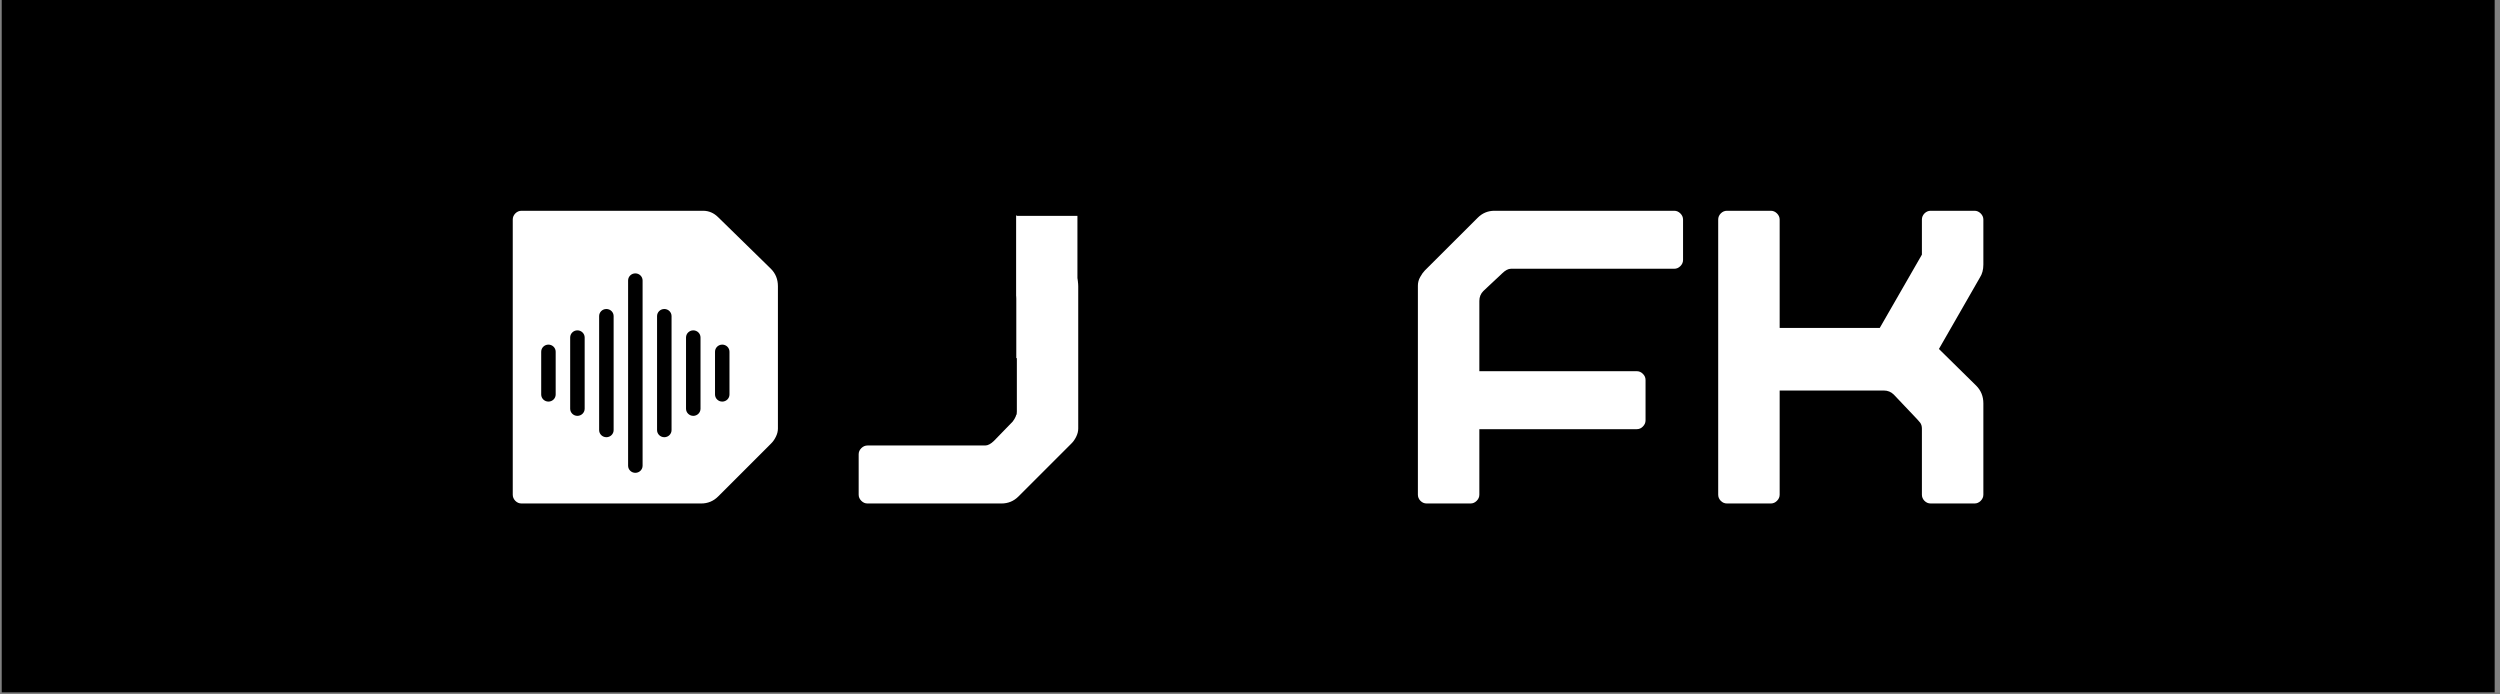
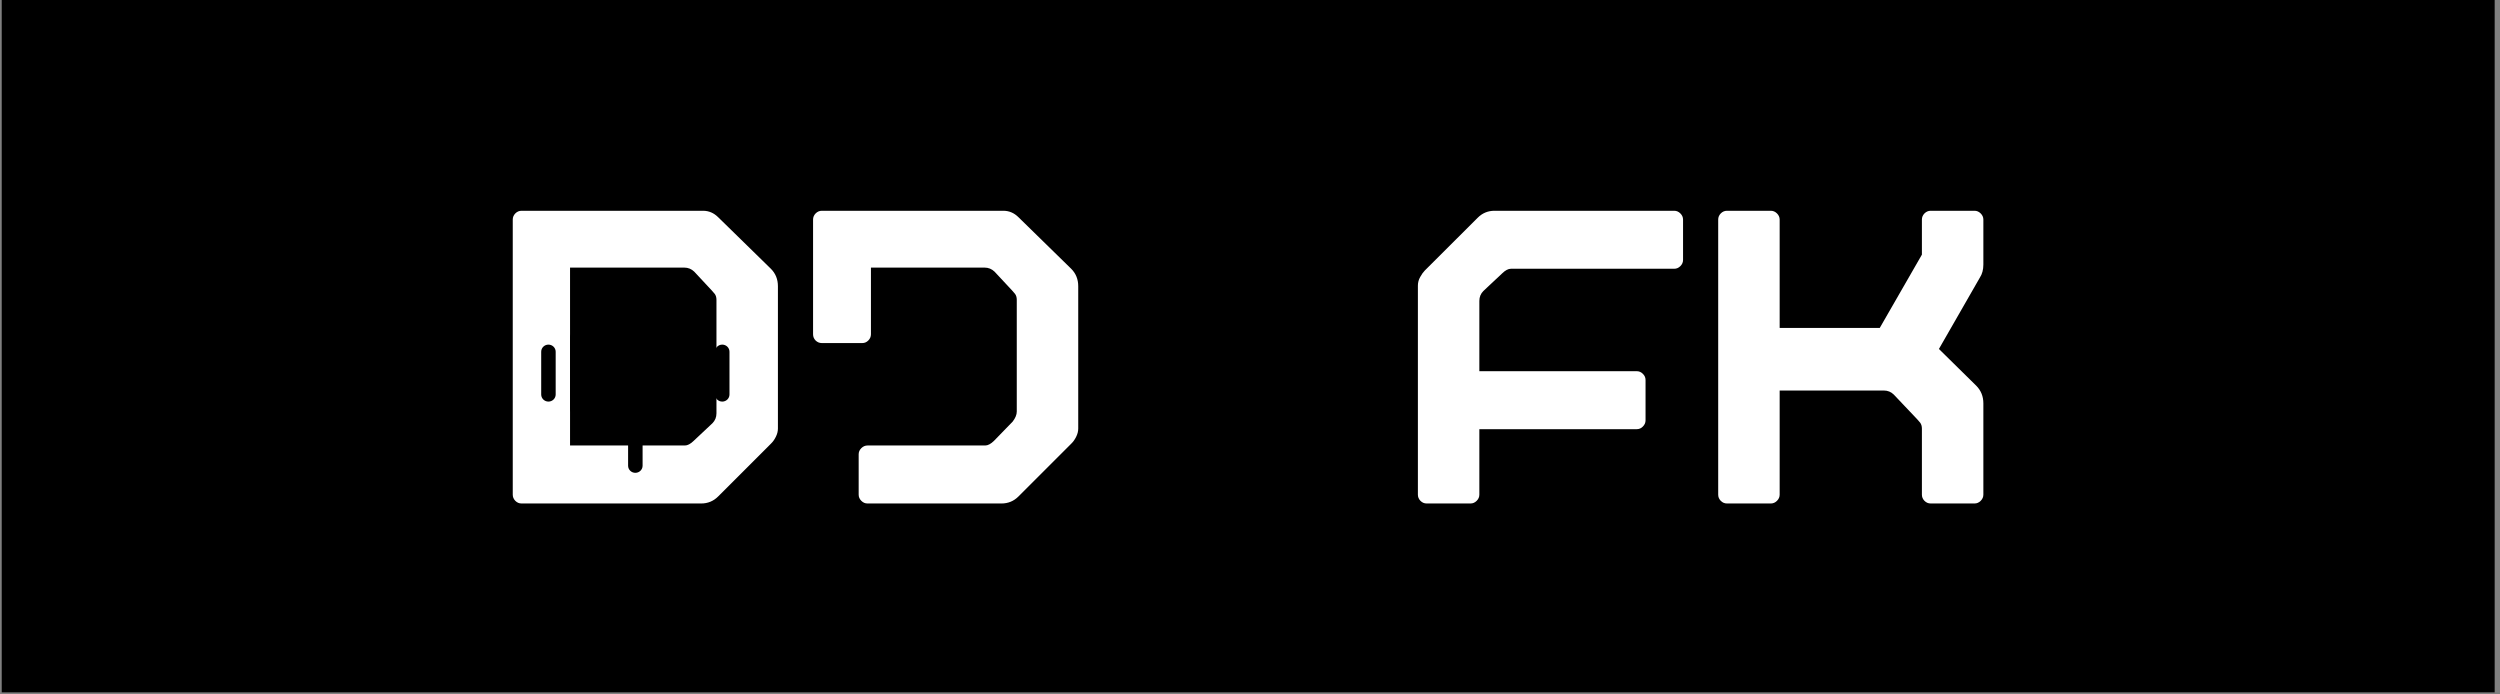
<svg xmlns="http://www.w3.org/2000/svg" width="450" zoomAndPan="magnify" viewBox="0 0 337.5 93.75" height="125" preserveAspectRatio="xMidYMid meet" version="1.0">
  <rect x="0" y="0" width="337.5" height="93.75" fill="#808080" stroke="none" />
  <defs>
    <g />
    <clipPath id="9a14c0cba7">
      <path d="M 0.199 0 L 336.801 0 L 336.801 93.5 L 0.199 93.5 Z M 0.199 0 " clip-rule="nonzero" />
    </clipPath>
    <clipPath id="13a8e17758">
-       <path d="M 71.992 33.73 L 99.223 33.73 L 99.223 63.93 L 71.992 63.93 Z M 71.992 33.73 " clip-rule="nonzero" />
-     </clipPath>
+       </clipPath>
    <clipPath id="6193c07326">
      <path d="M 73.055 36.906 L 98.488 36.906 L 98.488 63.832 L 73.055 63.832 Z M 73.055 36.906 " clip-rule="nonzero" />
    </clipPath>
    <clipPath id="915995bc46">
-       <path d="M 106.477 26.918 L 137.207 26.918 L 137.207 55.992 L 106.477 55.992 Z M 106.477 26.918 " clip-rule="nonzero" />
-     </clipPath>
+       </clipPath>
    <clipPath id="1b74748f7e">
-       <path d="M 137.207 29.141 L 145.453 29.141 L 145.453 48.352 L 137.207 48.352 Z M 137.207 29.141 " clip-rule="nonzero" />
-     </clipPath>
+       </clipPath>
  </defs>
  <g clip-path="url(#9a14c0cba7)">
    <path fill="#ffffff" d="M 0.199 0 L 336.801 0 L 336.801 93.5 L 0.199 93.5 Z M 0.199 0 " fill-opacity="1" fill-rule="nonzero" />
    <path fill="#000000" d="M 0.199 0 L 336.801 0 L 336.801 93.5 L 0.199 93.5 Z M 0.199 0 " fill-opacity="1" fill-rule="nonzero" />
  </g>
  <g fill="#ffffff" fill-opacity="1">
    <g transform="translate(66.847, 67.97)">
      <g>
        <path d="M 37.219 -31.688 C 37.852 -31.062 38.172 -30.273 38.172 -29.328 L 38.172 -10.109 C 38.172 -9.742 38.078 -9.375 37.891 -9 C 37.711 -8.633 37.488 -8.32 37.219 -8.062 L 30.109 -0.953 C 29.473 -0.316 28.707 0 27.812 0 L 3.562 0 C 3.238 0 2.957 -0.117 2.719 -0.359 C 2.488 -0.598 2.375 -0.875 2.375 -1.188 L 2.375 -38.328 C 2.375 -38.641 2.488 -38.914 2.719 -39.156 C 2.957 -39.395 3.238 -39.516 3.562 -39.516 L 28.062 -39.516 C 28.844 -39.516 29.523 -39.223 30.109 -38.641 Z M 29.875 -12.172 L 29.875 -27.5 C 29.875 -27.82 29.797 -28.086 29.641 -28.297 L 29.234 -28.766 L 26.875 -31.297 C 26.5 -31.66 26.051 -31.844 25.531 -31.844 L 10.109 -31.844 L 10.109 -7.828 L 25.609 -7.828 C 25.973 -7.828 26.367 -8.035 26.797 -8.453 L 29.328 -10.828 C 29.691 -11.191 29.875 -11.641 29.875 -12.172 Z M 29.875 -12.172 " />
      </g>
    </g>
  </g>
  <g fill="#ffffff" fill-opacity="1">
    <g transform="translate(107.389, 67.97)">
      <g>
        <path d="M 37.219 -31.688 C 37.852 -31.062 38.172 -30.273 38.172 -29.328 L 38.172 -10.109 C 38.172 -9.742 38.078 -9.375 37.891 -9 C 37.711 -8.633 37.488 -8.32 37.219 -8.062 L 30.109 -0.953 C 29.473 -0.316 28.707 0 27.812 0 L 9.719 0 C 9.406 0 9.129 -0.117 8.891 -0.359 C 8.648 -0.598 8.531 -0.875 8.531 -1.188 L 8.531 -6.641 C 8.531 -6.953 8.648 -7.227 8.891 -7.469 C 9.129 -7.707 9.406 -7.828 9.719 -7.828 L 25.609 -7.828 C 25.973 -7.828 26.367 -8.035 26.797 -8.453 L 29.328 -11.062 C 29.691 -11.539 29.875 -11.988 29.875 -12.406 L 29.875 -27.5 C 29.875 -27.82 29.797 -28.086 29.641 -28.297 L 29.234 -28.766 L 26.875 -31.297 C 26.5 -31.66 26.051 -31.844 25.531 -31.844 L 10.188 -31.844 L 10.188 -22.844 C 10.188 -22.52 10.066 -22.238 9.828 -22 C 9.598 -21.77 9.328 -21.656 9.016 -21.656 L 3.562 -21.656 C 3.238 -21.656 2.957 -21.77 2.719 -22 C 2.488 -22.238 2.375 -22.52 2.375 -22.844 L 2.375 -38.328 C 2.375 -38.641 2.488 -38.914 2.719 -39.156 C 2.957 -39.395 3.238 -39.516 3.562 -39.516 L 28.062 -39.516 C 28.844 -39.516 29.523 -39.223 30.109 -38.641 Z M 37.219 -31.688 " />
      </g>
    </g>
  </g>
  <g fill="#ffffff" fill-opacity="1">
    <g transform="translate(147.932, 67.97)">
      <g />
    </g>
  </g>
  <g fill="#ffffff" fill-opacity="1">
    <g transform="translate(168.48, 67.97)">
      <g />
    </g>
  </g>
  <g fill="#ffffff" fill-opacity="1">
    <g transform="translate(189.04, 67.97)">
      <g>
        <path d="M 36.984 -39.516 C 37.297 -39.516 37.57 -39.395 37.812 -39.156 C 38.051 -38.914 38.172 -38.641 38.172 -38.328 L 38.172 -32.875 C 38.172 -32.562 38.051 -32.285 37.812 -32.047 C 37.57 -31.805 37.297 -31.688 36.984 -31.688 L 14.938 -31.688 C 14.57 -31.688 14.176 -31.477 13.75 -31.062 L 11.219 -28.688 C 10.852 -28.32 10.672 -27.875 10.672 -27.344 L 10.672 -17.859 L 31.922 -17.859 C 32.242 -17.859 32.52 -17.738 32.75 -17.5 C 32.988 -17.27 33.109 -16.992 33.109 -16.672 L 33.109 -11.219 C 33.109 -10.906 32.988 -10.629 32.75 -10.391 C 32.52 -10.148 32.242 -10.031 31.922 -10.031 L 10.672 -10.031 L 10.672 -1.188 C 10.672 -0.875 10.551 -0.598 10.312 -0.359 C 10.07 -0.117 9.797 0 9.484 0 L 3.562 0 C 3.238 0 2.957 -0.117 2.719 -0.359 C 2.488 -0.598 2.375 -0.875 2.375 -1.188 L 2.375 -29.406 C 2.375 -29.82 2.477 -30.211 2.688 -30.578 C 2.895 -30.953 3.102 -31.242 3.312 -31.453 L 10.438 -38.562 C 11.062 -39.195 11.82 -39.516 12.719 -39.516 Z M 36.984 -39.516 " />
      </g>
    </g>
  </g>
  <g fill="#ffffff" fill-opacity="1">
    <g transform="translate(229.582, 67.97)">
      <g>
        <path d="M 38.172 -32.25 C 38.172 -31.562 38.016 -30.977 37.703 -30.5 L 32.172 -20.859 L 37.219 -15.891 C 37.852 -15.254 38.172 -14.461 38.172 -13.516 L 38.172 -1.188 C 38.172 -0.875 38.051 -0.598 37.812 -0.359 C 37.57 -0.117 37.297 0 36.984 0 L 31.062 0 C 30.738 0 30.457 -0.117 30.219 -0.359 C 29.988 -0.598 29.875 -0.875 29.875 -1.188 L 29.875 -10.109 C 29.875 -10.43 29.797 -10.695 29.641 -10.906 L 29.234 -11.375 L 26.078 -14.703 C 25.711 -15.066 25.266 -15.25 24.734 -15.25 L 10.672 -15.25 L 10.672 -1.188 C 10.672 -0.875 10.551 -0.598 10.312 -0.359 C 10.07 -0.117 9.797 0 9.484 0 L 3.562 0 C 3.238 0 2.957 -0.117 2.719 -0.359 C 2.488 -0.598 2.375 -0.875 2.375 -1.188 L 2.375 -38.328 C 2.375 -38.641 2.488 -38.914 2.719 -39.156 C 2.957 -39.395 3.238 -39.516 3.562 -39.516 L 9.484 -39.516 C 9.797 -39.516 10.07 -39.395 10.312 -39.156 C 10.551 -38.914 10.672 -38.641 10.672 -38.328 L 10.672 -23.703 L 24.188 -23.703 L 29.875 -33.594 L 29.875 -38.328 C 29.875 -38.641 29.988 -38.914 30.219 -39.156 C 30.457 -39.395 30.738 -39.516 31.062 -39.516 L 36.984 -39.516 C 37.297 -39.516 37.57 -39.395 37.812 -39.156 C 38.051 -38.914 38.172 -38.641 38.172 -38.328 Z M 38.172 -32.25 " />
      </g>
    </g>
  </g>
  <g clip-path="url(#13a8e17758)">
-     <path fill="#ffffff" d="M 71.992 33.73 L 99.223 33.73 L 99.223 63.938 L 71.992 63.938 Z M 71.992 33.73 " fill-opacity="1" fill-rule="nonzero" />
-   </g>
+     </g>
  <g clip-path="url(#6193c07326)">
    <path fill="#000000" d="M 86.75 62.871 L 86.75 37.867 C 86.75 37.336 86.312 36.906 85.77 36.906 C 85.23 36.906 84.793 37.336 84.793 37.867 L 84.793 62.871 C 84.793 63.402 85.23 63.832 85.77 63.832 C 86.312 63.832 86.75 63.402 86.75 62.871 Z M 90.66 58.062 L 90.66 42.676 C 90.66 42.145 90.223 41.715 89.684 41.715 C 89.141 41.715 88.703 42.145 88.703 42.676 L 88.703 58.062 C 88.703 58.594 89.141 59.023 89.684 59.023 C 90.223 59.023 90.66 58.594 90.66 58.062 Z M 82.84 58.062 L 82.84 42.676 C 82.84 42.145 82.402 41.715 81.859 41.715 C 81.32 41.715 80.883 42.145 80.883 42.676 L 80.883 58.062 C 80.883 58.594 81.32 59.023 81.859 59.023 C 82.402 59.023 82.84 58.594 82.84 58.062 Z M 94.57 55.18 L 94.57 45.562 C 94.57 45.031 94.133 44.598 93.594 44.598 C 93.055 44.598 92.613 45.031 92.613 45.562 L 92.613 55.18 C 92.613 55.707 93.055 56.141 93.594 56.141 C 94.133 56.141 94.57 55.707 94.57 55.18 Z M 78.93 55.18 L 78.93 45.562 C 78.93 45.031 78.488 44.598 77.949 44.598 C 77.41 44.598 76.973 45.031 76.973 45.562 L 76.973 55.18 C 76.973 55.707 77.41 56.141 77.949 56.141 C 78.488 56.141 78.93 55.707 78.93 55.18 Z M 75.016 53.254 L 75.016 47.484 C 75.016 46.953 74.578 46.523 74.039 46.523 C 73.5 46.523 73.062 46.953 73.062 47.484 L 73.062 53.254 C 73.062 53.785 73.5 54.215 74.039 54.215 C 74.578 54.215 75.016 53.785 75.016 53.254 Z M 98.48 53.254 L 98.48 47.484 C 98.48 46.953 98.043 46.523 97.504 46.523 C 96.965 46.523 96.527 46.953 96.527 47.484 L 96.527 53.254 C 96.527 53.785 96.965 54.215 97.504 54.215 C 98.043 54.215 98.48 53.785 98.48 53.254 Z M 98.48 53.254 " fill-opacity="1" fill-rule="evenodd" />
  </g>
  <g clip-path="url(#915995bc46)">
    <path fill="#000000" d="M 137.207 26.918 L 137.207 55.992 L 106.426 55.992 L 106.426 26.918 Z M 137.207 26.918 " fill-opacity="1" fill-rule="nonzero" />
  </g>
  <g clip-path="url(#1b74748f7e)">
    <path fill="#ffffff" d="M 145.453 29.141 L 145.453 48.348 L 137.207 48.348 L 137.207 29.141 Z M 145.453 29.141 " fill-opacity="1" fill-rule="nonzero" />
  </g>
</svg>